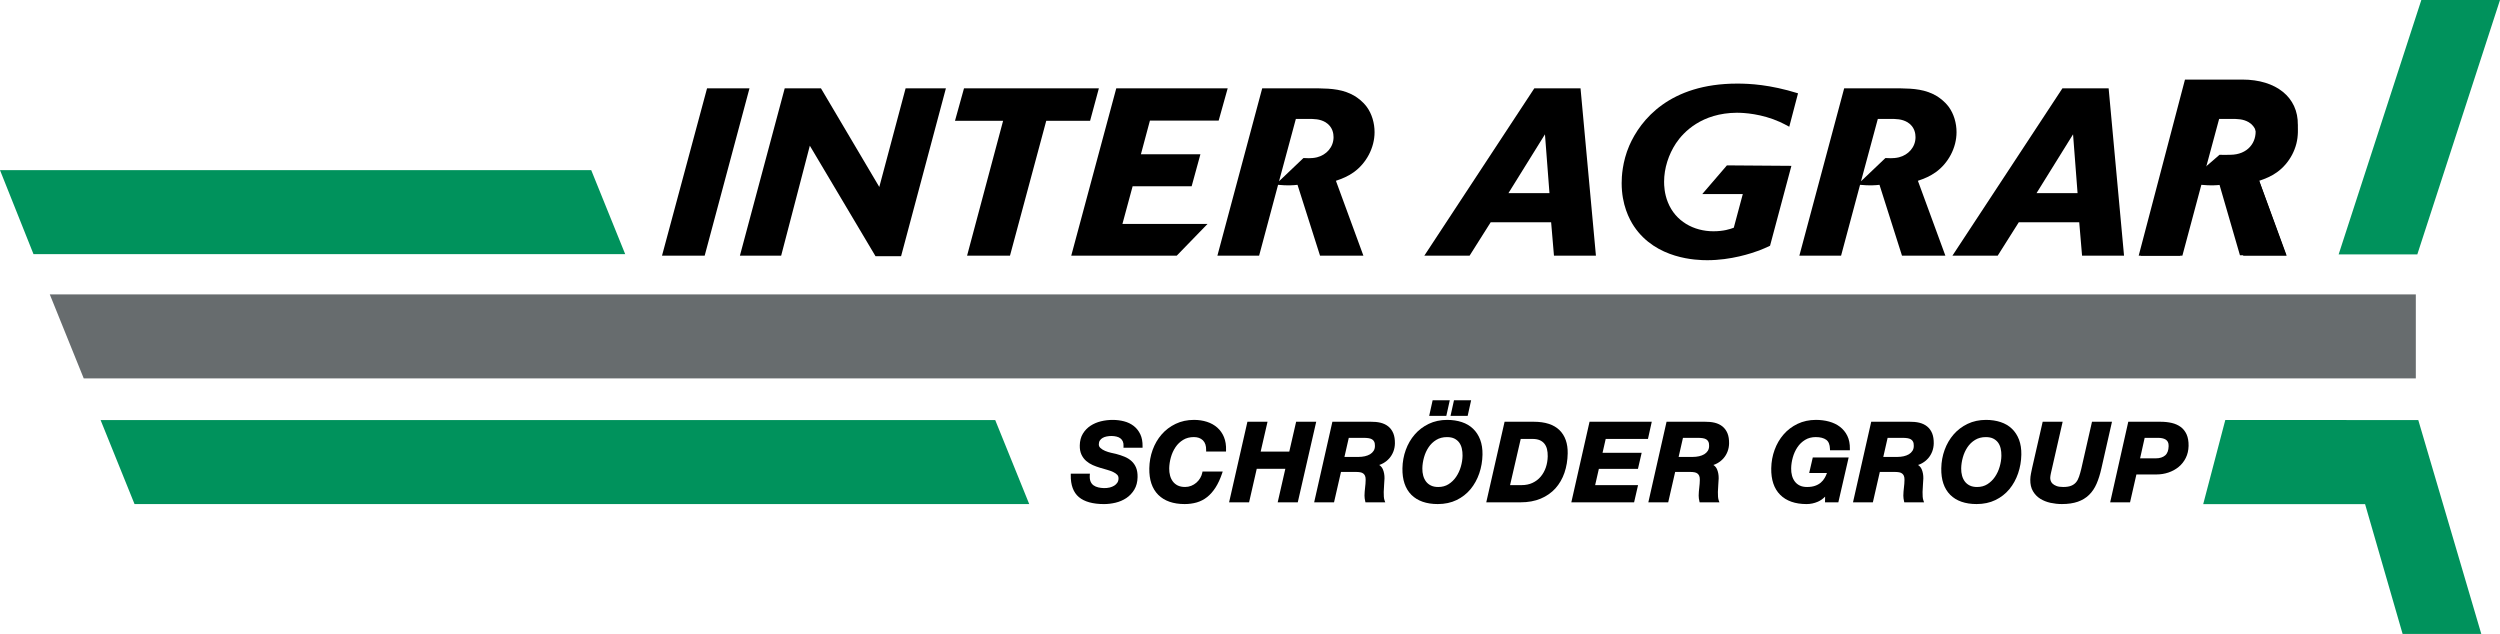
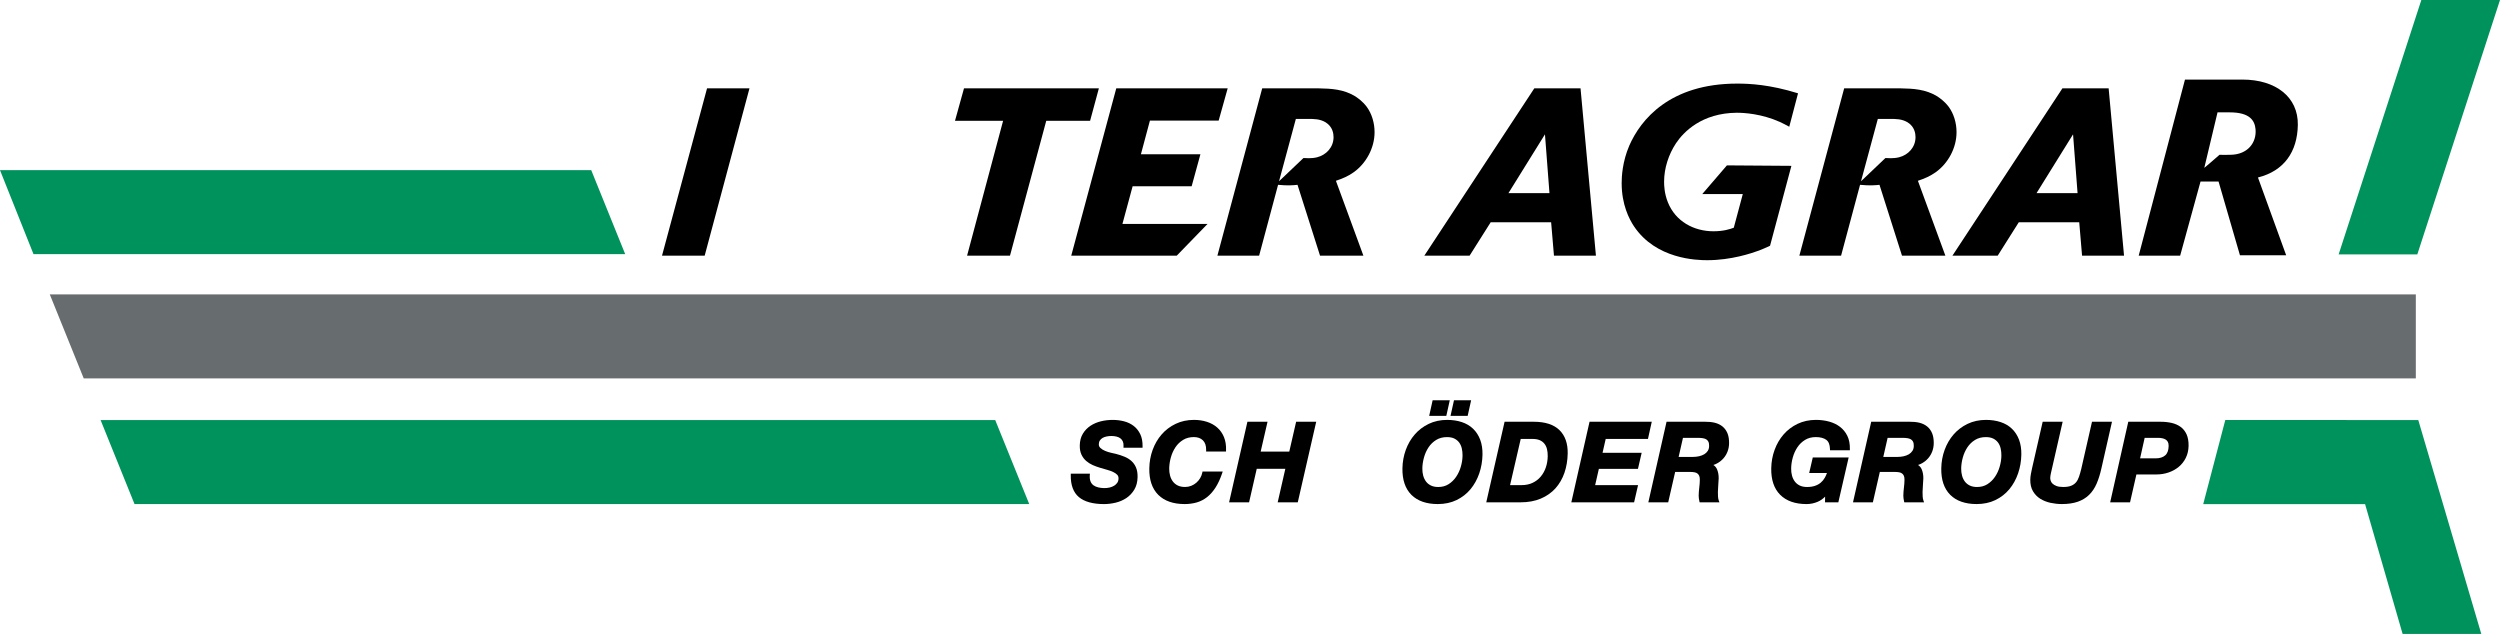
<svg xmlns="http://www.w3.org/2000/svg" xmlns:xlink="http://www.w3.org/1999/xlink" version="1.1" id="Layer_1" x="0px" y="0px" width="259.927px" height="65.912px" viewBox="0 0 259.927 65.912" xml:space="preserve">
  <g>
    <defs>
      <rect id="SVGID_1_" width="259.927" height="65.912" />
    </defs>
    <clipPath id="SVGID_2_">
      <use xlink:href="#SVGID_1_" overflow="visible" />
    </clipPath>
    <path clip-path="url(#SVGID_2_)" d="M238.907,12.994c0.053-2.884-2.269-4.72-5.763-4.72h-5.97l-4.812,18.307h4.31l2.119-7.705   h1.875l2.223,7.662h4.805l-2.933-8.084C237.477,17.77,238.859,15.785,238.907,12.994 M231.878,16.093c0,0-0.278,0.01-0.608,0.01   c-0.161,0-0.341-0.003-0.505-0.01c-0.706,0.63-1.584,1.36-1.584,1.36l1.377-5.771c0.164-0.005,0.344-0.005,0.514-0.005   c0.319,0,0.618,0.005,0.759,0.005c2.071,0,2.589,0.84,2.677,1.734C234.646,14.801,233.71,16.088,231.878,16.093" />
    <polygon clip-path="url(#SVGID_2_)" fill="#676C6E" points="5.175,30.606 8.705,39.341 251.175,39.341 251.175,30.606  " />
    <polygon clip-path="url(#SVGID_2_)" fill="#00925C" points="0,17.692 3.484,26.425 65.003,26.425 61.471,17.692  " />
    <polygon clip-path="url(#SVGID_2_)" fill="#00925C" points="10.458,43.673 13.988,52.411 107.011,52.411 103.473,43.673  " />
    <polygon clip-path="url(#SVGID_2_)" fill="#00925C" points="257.982,65.912 251.43,43.673 231.366,43.668 229.07,52.413    245.899,52.413 249.802,65.912  " />
    <polygon clip-path="url(#SVGID_2_)" fill="#00925C" points="251.748,0 243.151,26.447 251.331,26.447 259.927,0  " />
    <polygon clip-path="url(#SVGID_2_)" points="68.829,26.585 73.512,9.185 77.924,9.185 73.265,26.585  " />
-     <polygon clip-path="url(#SVGID_2_)" points="93.688,26.634 91.026,26.634 84.199,15.149 81.217,26.585 76.928,26.585 81.587,9.185    85.357,9.185 91.421,19.438 94.156,9.185 98.346,9.185  " />
    <polygon clip-path="url(#SVGID_2_)" points="100.547,26.585 104.293,12.561 99.291,12.561 100.228,9.185 114.25,9.185    113.338,12.561 108.779,12.561 105.008,26.585  " />
    <polygon clip-path="url(#SVGID_2_)" points="122.344,26.585 111.377,26.585 116.059,9.185 127.643,9.185 126.706,12.536    119.559,12.536 118.622,16.036 124.809,16.036 123.897,19.364 117.76,19.364 116.7,23.283 125.548,23.283  " />
    <path clip-path="url(#SVGID_2_)" d="M137.246,26.585l-2.342-7.369c-0.443,0.049-1.035,0.098-2.021,0l-1.972,7.369h-4.338   l4.659-17.4h5.842c1.38,0.024,2.636,0.098,3.845,0.837c0.246,0.173,0.714,0.469,1.183,1.085c0.541,0.739,0.813,1.701,0.813,2.637   c0,1.627-0.862,3.229-2.169,4.165c-0.593,0.419-1.184,0.666-1.849,0.888l2.858,7.788H137.246z M134.731,12.364l-1.749,6.482   l2.538-2.415c0.223,0,0.788,0.074,1.405-0.075c0.985-0.246,1.725-1.059,1.725-2.094c0-0.345-0.073-1.085-0.838-1.553   c-0.592-0.345-1.183-0.345-1.823-0.345H134.731z" />
    <path clip-path="url(#SVGID_2_)" d="M161.567,26.585l-0.295-3.475h-6.285l-2.194,3.475h-4.707l11.437-17.4h4.806l1.601,17.4   H161.567z M160.631,13.966l-3.796,6.112h4.264L160.631,13.966z" />
    <path clip-path="url(#SVGID_2_)" d="M184.033,25.55c-0.37,0.172-0.739,0.345-1.134,0.493c-0.813,0.296-2.908,1.01-5.397,1.01   c-1.085,0-5.324-0.098-7.616-3.524c-0.492-0.74-1.281-2.243-1.281-4.486c0-0.69,0.073-2.218,0.789-3.894   c1.183-2.711,4.215-6.457,11.214-6.457c1.306,0,3.4,0.098,6.334,1.01l-0.911,3.475c-0.321-0.172-0.642-0.345-0.962-0.492   c-1.922-0.863-3.746-0.962-4.486-0.962c-3.648,0.025-5.545,1.997-6.334,3.179c-0.764,1.159-1.232,2.588-1.232,3.993   c0,0.37,0.024,1.233,0.396,2.145c0.788,1.971,2.686,3.006,4.732,3.006c1.059,0,1.724-0.222,2.118-0.369l0.937-3.5h-4.214   l2.563-2.982l6.704,0.049L184.033,25.55z" />
    <path clip-path="url(#SVGID_2_)" d="M197.753,26.585l-2.341-7.369c-0.443,0.049-1.036,0.098-2.021,0l-1.973,7.369h-4.338   l4.659-17.4h5.841c1.38,0.024,2.637,0.098,3.846,0.837c0.245,0.173,0.714,0.469,1.183,1.085c0.541,0.739,0.813,1.701,0.813,2.637   c0,1.627-0.861,3.229-2.169,4.165c-0.592,0.419-1.183,0.666-1.848,0.888l2.858,7.788H197.753z M195.239,12.364l-1.749,6.482   l2.538-2.415c0.222,0,0.788,0.074,1.405-0.075c0.984-0.246,1.725-1.059,1.725-2.094c0-0.345-0.074-1.085-0.838-1.553   c-0.592-0.345-1.183-0.345-1.824-0.345H195.239z" />
    <path clip-path="url(#SVGID_2_)" d="M216.474,26.585l-0.295-3.475h-6.285l-2.194,3.475h-4.707l11.437-17.4h4.806l1.602,17.4   H216.474z M215.537,13.966l-3.796,6.112h4.265L215.537,13.966z" />
-     <path clip-path="url(#SVGID_2_)" d="M233.238,26.585l-2.341-7.369c-0.444,0.049-1.036,0.098-2.021,0l-1.973,7.369h-4.338   l4.659-17.4h5.841c1.38,0.024,2.636,0.098,3.845,0.837c0.246,0.173,0.715,0.469,1.184,1.085c0.541,0.739,0.813,1.701,0.813,2.637   c0,1.627-0.861,3.229-2.169,4.165c-0.592,0.419-1.183,0.666-1.848,0.888l2.858,7.788H233.238z M230.725,12.364l-1.749,6.482   l2.538-2.415c0.222,0,0.788,0.074,1.405-0.075c0.984-0.246,1.725-1.059,1.725-2.094c0-0.345-0.074-1.085-0.838-1.553   c-0.592-0.345-1.183-0.345-1.824-0.345H230.725z" />
    <path clip-path="url(#SVGID_2_)" d="M117.874,44.288c-0.285-0.221-0.623-0.385-1.008-0.484c-0.732-0.19-1.593-0.199-2.405,0   c-0.397,0.098-0.76,0.253-1.077,0.461c-0.322,0.211-0.59,0.487-0.794,0.821c-0.207,0.339-0.317,0.753-0.325,1.228   c-0.007,0.367,0.052,0.685,0.174,0.949c0.121,0.26,0.286,0.48,0.49,0.659c0.2,0.175,0.428,0.319,0.681,0.432   c0.243,0.106,0.498,0.2,0.759,0.278c0.249,0.074,0.496,0.147,0.741,0.215c0.238,0.066,0.449,0.144,0.63,0.229   c0.174,0.082,0.316,0.181,0.421,0.29c0.092,0.099,0.135,0.223,0.133,0.379c-0.003,0.175-0.046,0.323-0.126,0.442   c-0.085,0.127-0.191,0.228-0.323,0.309c-0.137,0.082-0.29,0.146-0.455,0.188c-0.42,0.101-0.839,0.071-1.191-0.007   c-0.199-0.045-0.37-0.119-0.509-0.22c-0.133-0.098-0.236-0.23-0.304-0.396c-0.071-0.17-0.097-0.391-0.079-0.653l0.012-0.157h-1.988   l-0.002,0.145c-0.018,1.031,0.267,1.802,0.846,2.29c0.572,0.479,1.451,0.724,2.613,0.724c0.392,0,0.797-0.049,1.203-0.146   c0.408-0.099,0.782-0.26,1.113-0.479c0.334-0.223,0.612-0.517,0.829-0.873c0.219-0.361,0.334-0.802,0.342-1.307   c0.008-0.38-0.044-0.707-0.153-0.977c-0.11-0.269-0.269-0.5-0.473-0.686c-0.201-0.185-0.443-0.337-0.72-0.452   c-0.274-0.114-0.572-0.213-0.891-0.297l-0.53-0.119c-0.206-0.046-0.412-0.113-0.612-0.196c-0.189-0.078-0.352-0.181-0.484-0.302   c-0.114-0.104-0.169-0.228-0.166-0.381c0.003-0.161,0.04-0.295,0.109-0.397c0.073-0.11,0.169-0.199,0.285-0.266   c0.123-0.072,0.264-0.123,0.418-0.152c0.351-0.073,0.719-0.061,1.019,0.01c0.163,0.037,0.298,0.098,0.412,0.184   c0.111,0.084,0.194,0.189,0.253,0.321c0.059,0.134,0.085,0.304,0.074,0.505l-0.007,0.154h1.984l0.002-0.145   c0.009-0.489-0.071-0.913-0.236-1.259C118.392,44.803,118.162,44.513,117.874,44.288" />
    <path clip-path="url(#SVGID_2_)" d="M126.563,44.458c-0.3-0.266-0.663-0.468-1.077-0.601c-0.412-0.133-0.864-0.201-1.344-0.201   c-0.698,0-1.341,0.14-1.91,0.412c-0.569,0.272-1.06,0.646-1.459,1.105s-0.713,0.999-0.932,1.603   c-0.219,0.601-0.335,1.246-0.347,1.915c-0.021,1.191,0.292,2.118,0.93,2.757c0.639,0.637,1.562,0.96,2.744,0.96   c0.448,0,0.873-0.058,1.261-0.17c0.392-0.114,0.755-0.301,1.078-0.558c0.322-0.254,0.616-0.589,0.875-0.993   c0.257-0.4,0.486-0.895,0.681-1.47l0.065-0.193h-2.102l-0.022,0.118c-0.039,0.197-0.111,0.383-0.219,0.565   c-0.107,0.181-0.241,0.342-0.399,0.479c-0.157,0.137-0.338,0.247-0.536,0.326c-0.2,0.079-0.413,0.119-0.634,0.119   c-0.299,0-0.557-0.052-0.765-0.154c-0.207-0.104-0.377-0.243-0.506-0.416c-0.132-0.175-0.231-0.382-0.292-0.612   c-0.064-0.233-0.093-0.486-0.089-0.753c0.007-0.372,0.065-0.758,0.173-1.146c0.109-0.388,0.271-0.743,0.482-1.057   c0.208-0.311,0.475-0.565,0.795-0.76c0.315-0.193,0.689-0.29,1.113-0.29c0.394,0,0.702,0.11,0.94,0.337   c0.232,0.225,0.346,0.567,0.338,1.02l-0.003,0.148h2.067l0.005-0.142c0.017-0.509-0.055-0.965-0.214-1.355   C127.1,45.06,126.866,44.726,126.563,44.458" />
    <polygon clip-path="url(#SVGID_2_)" points="134.76,43.85 134.048,46.951 131.073,46.951 131.786,43.85 129.695,43.85    127.79,52.228 129.868,52.228 130.665,48.739 133.638,48.739 132.842,52.228 134.93,52.228 136.848,43.85  " />
-     <path clip-path="url(#SVGID_2_)" d="M144.347,44.342c-0.224-0.183-0.499-0.314-0.816-0.392c-0.308-0.074-0.657-0.104-1.024-0.101   h-3.978l-1.854,8.198l-0.04,0.18h2.065l0.723-3.159h1.561c0.163,0,0.313,0.012,0.448,0.036c0.119,0.022,0.223,0.063,0.305,0.126   c0.081,0.061,0.142,0.14,0.187,0.241c0.045,0.105,0.066,0.248,0.064,0.421c-0.004,0.265-0.024,0.536-0.059,0.806   c-0.035,0.283-0.056,0.565-0.061,0.837c-0.002,0.107,0.005,0.204,0.02,0.29c0.013,0.089,0.03,0.186,0.054,0.287l0.025,0.115h2.058   l-0.071-0.196c-0.039-0.11-0.064-0.239-0.075-0.386c-0.012-0.157-0.015-0.326-0.012-0.502c0.003-0.236,0.017-0.485,0.04-0.741   c0.021-0.258,0.037-0.479,0.041-0.663c0.005-0.344-0.051-0.66-0.167-0.936c-0.079-0.188-0.206-0.343-0.382-0.459   c0.146-0.048,0.282-0.106,0.413-0.18c0.241-0.136,0.456-0.309,0.636-0.513c0.181-0.207,0.323-0.444,0.423-0.706   c0.1-0.264,0.153-0.543,0.159-0.831c0.006-0.419-0.047-0.763-0.163-1.053C144.748,44.769,144.574,44.526,144.347,44.342    M142.815,46.876c-0.093,0.144-0.217,0.261-0.367,0.353c-0.156,0.092-0.339,0.162-0.545,0.209   c-0.208,0.046-0.431,0.069-0.659,0.069h-1.461l0.451-1.983h1.569c0.166,0,0.327,0.011,0.477,0.032   c0.143,0.021,0.262,0.059,0.366,0.118c0.096,0.055,0.172,0.135,0.226,0.241c0.059,0.109,0.086,0.263,0.083,0.455   C142.951,46.571,142.905,46.736,142.815,46.876" />
    <path clip-path="url(#SVGID_2_)" d="M153.162,44.582c-0.318-0.31-0.714-0.543-1.177-0.696c-0.456-0.151-0.97-0.229-1.524-0.229   c-0.698,0-1.342,0.138-1.911,0.411s-1.06,0.646-1.457,1.105c-0.4,0.461-0.715,0.999-0.933,1.603   c-0.219,0.6-0.336,1.243-0.348,1.916c-0.021,1.19,0.293,2.117,0.931,2.757c0.64,0.636,1.562,0.959,2.743,0.959   c0.729,0,1.387-0.141,1.956-0.417c0.567-0.274,1.055-0.654,1.45-1.13c0.391-0.474,0.697-1.026,0.908-1.644   c0.212-0.619,0.323-1.273,0.336-1.946c0.01-0.585-0.071-1.105-0.238-1.551C153.729,45.273,153.481,44.89,153.162,44.582    M150.606,50.344c-0.303,0.192-0.663,0.289-1.071,0.289c-0.3,0-0.557-0.051-0.765-0.155c-0.207-0.102-0.377-0.24-0.507-0.414   c-0.131-0.177-0.23-0.383-0.292-0.613c-0.063-0.233-0.094-0.485-0.088-0.752c0.006-0.374,0.064-0.76,0.173-1.148   c0.107-0.385,0.27-0.741,0.481-1.056c0.207-0.311,0.476-0.566,0.795-0.76c0.314-0.192,0.688-0.289,1.112-0.289   c0.309,0,0.569,0.051,0.771,0.153c0.202,0.103,0.369,0.24,0.494,0.407c0.127,0.172,0.221,0.377,0.275,0.61   c0.057,0.241,0.083,0.502,0.078,0.772c-0.005,0.368-0.066,0.752-0.179,1.141c-0.11,0.382-0.276,0.735-0.491,1.052   C151.18,49.893,150.914,50.149,150.606,50.344" />
    <polygon clip-path="url(#SVGID_2_)" points="150.735,41.618 148.952,41.618 148.594,43.235 150.375,43.235  " />
    <polygon clip-path="url(#SVGID_2_)" points="152.954,41.618 151.172,41.618 150.813,43.235 152.595,43.235  " />
    <path clip-path="url(#SVGID_2_)" d="M159.473,43.85h-3.04l-1.865,8.198l-0.039,0.179h3.558c0.793,0,1.502-0.129,2.106-0.385   c0.606-0.256,1.121-0.617,1.531-1.072c0.407-0.454,0.721-0.999,0.934-1.618c0.211-0.617,0.323-1.29,0.336-2.006   c0.019-1.041-0.271-1.858-0.862-2.434C161.541,44.14,160.646,43.85,159.473,43.85 M158.19,50.439h-1.187l1.108-4.803h1.221   c0.294,0,0.547,0.042,0.75,0.128c0.197,0.085,0.361,0.207,0.486,0.361c0.125,0.156,0.217,0.344,0.272,0.559   c0.056,0.227,0.082,0.482,0.078,0.762c-0.008,0.411-0.075,0.804-0.201,1.168c-0.123,0.355-0.303,0.676-0.534,0.949   c-0.227,0.27-0.512,0.485-0.845,0.642C159.008,50.361,158.62,50.439,158.19,50.439" />
    <polygon clip-path="url(#SVGID_2_)" points="171.34,45.637 171.736,43.85 165.266,43.85 163.412,52.049 163.372,52.227    169.899,52.227 170.31,50.439 165.849,50.439 166.234,48.751 170.299,48.751 170.686,47.075 166.619,47.075 166.946,45.637  " />
    <path clip-path="url(#SVGID_2_)" d="M179.091,44.342c-0.224-0.183-0.499-0.314-0.816-0.392c-0.309-0.074-0.66-0.104-1.024-0.101   h-3.978l-1.854,8.198l-0.04,0.18h2.065l0.723-3.159h1.561c0.163,0,0.313,0.012,0.448,0.036c0.119,0.022,0.223,0.063,0.305,0.126   c0.08,0.061,0.142,0.14,0.187,0.241c0.045,0.105,0.066,0.248,0.064,0.421c-0.004,0.265-0.024,0.536-0.059,0.806   c-0.036,0.283-0.056,0.565-0.061,0.837c-0.002,0.107,0.005,0.204,0.02,0.29c0.013,0.089,0.03,0.186,0.054,0.287l0.025,0.115h2.058   l-0.071-0.196c-0.039-0.11-0.064-0.239-0.075-0.386c-0.012-0.157-0.015-0.326-0.012-0.502c0.003-0.236,0.017-0.485,0.04-0.741   c0.021-0.258,0.037-0.479,0.041-0.663c0.005-0.344-0.051-0.66-0.167-0.936c-0.079-0.188-0.206-0.343-0.382-0.459   c0.146-0.048,0.282-0.106,0.413-0.18c0.241-0.136,0.455-0.309,0.636-0.513c0.181-0.207,0.323-0.444,0.423-0.707   c0.1-0.266,0.153-0.545,0.159-0.83c0.006-0.419-0.047-0.763-0.163-1.053C179.492,44.769,179.318,44.526,179.091,44.342    M177.56,46.876c-0.093,0.144-0.217,0.261-0.367,0.353c-0.156,0.092-0.339,0.162-0.545,0.209c-0.208,0.046-0.431,0.069-0.659,0.069   h-1.461l0.451-1.983h1.569c0.166,0,0.327,0.011,0.477,0.032c0.143,0.021,0.262,0.059,0.366,0.118   c0.096,0.055,0.172,0.135,0.226,0.241c0.059,0.11,0.086,0.264,0.082,0.455C177.695,46.571,177.649,46.736,177.56,46.876" />
    <path clip-path="url(#SVGID_2_)" d="M191.306,44.378c-0.32-0.245-0.7-0.428-1.128-0.545c-0.426-0.117-0.888-0.177-1.372-0.177   c-0.698,0-1.341,0.14-1.911,0.411c-0.569,0.274-1.06,0.646-1.457,1.106c-0.4,0.461-0.714,1-0.932,1.602   c-0.22,0.601-0.337,1.244-0.349,1.916c-0.02,1.192,0.292,2.119,0.932,2.757c0.638,0.638,1.561,0.961,2.742,0.961   c0.402,0,0.797-0.083,1.172-0.245c0.275-0.119,0.527-0.297,0.755-0.53l-0.011,0.593h1.386l1.072-4.663h-3.73l-0.374,1.617h1.848   c-0.063,0.177-0.14,0.342-0.224,0.491c-0.11,0.196-0.251,0.368-0.418,0.508c-0.167,0.141-0.368,0.253-0.597,0.331   c-0.229,0.081-0.51,0.122-0.829,0.122c-0.301,0-0.559-0.051-0.767-0.155c-0.206-0.101-0.376-0.241-0.506-0.415   c-0.131-0.176-0.23-0.382-0.293-0.612c-0.063-0.232-0.092-0.485-0.087-0.753c0.006-0.374,0.064-0.759,0.173-1.147   c0.108-0.385,0.271-0.741,0.482-1.055c0.207-0.312,0.475-0.567,0.795-0.761c0.313-0.192,0.688-0.29,1.111-0.29   c0.464,0,0.83,0.096,1.087,0.283c0.243,0.178,0.372,0.495,0.386,0.943l0.005,0.143h2.063l0.003-0.144   c0.009-0.518-0.08-0.973-0.264-1.352C191.885,44.939,191.626,44.624,191.306,44.378" />
    <path clip-path="url(#SVGID_2_)" d="M200.37,44.342c-0.224-0.183-0.499-0.314-0.816-0.392c-0.309-0.074-0.66-0.104-1.024-0.101   h-3.978l-1.854,8.198l-0.04,0.18h2.065l0.723-3.159h1.56c0.163,0,0.314,0.012,0.449,0.036c0.119,0.022,0.223,0.063,0.305,0.126   c0.079,0.061,0.142,0.14,0.187,0.241c0.045,0.105,0.066,0.248,0.064,0.421c-0.005,0.265-0.024,0.536-0.059,0.806   c-0.036,0.283-0.056,0.565-0.061,0.837c-0.002,0.107,0.005,0.204,0.02,0.29c0.012,0.089,0.03,0.186,0.053,0.287l0.026,0.115h2.057   l-0.07-0.196c-0.039-0.11-0.064-0.239-0.075-0.386c-0.012-0.157-0.015-0.326-0.012-0.502c0.003-0.236,0.017-0.485,0.04-0.741   c0.021-0.258,0.036-0.479,0.041-0.663c0.005-0.344-0.052-0.66-0.167-0.936c-0.079-0.188-0.206-0.343-0.383-0.459   c0.146-0.048,0.283-0.106,0.413-0.18c0.242-0.136,0.456-0.309,0.637-0.513c0.181-0.207,0.322-0.444,0.423-0.707   c0.1-0.266,0.152-0.545,0.159-0.83c0.006-0.419-0.048-0.763-0.163-1.053C200.771,44.769,200.598,44.526,200.37,44.342    M198.838,46.876c-0.092,0.144-0.216,0.261-0.366,0.353c-0.156,0.092-0.34,0.162-0.545,0.209c-0.208,0.046-0.431,0.069-0.659,0.069   h-1.461l0.45-1.983h1.57c0.166,0,0.327,0.011,0.477,0.032c0.143,0.021,0.262,0.059,0.365,0.118   c0.097,0.055,0.172,0.135,0.227,0.241c0.059,0.11,0.086,0.264,0.082,0.455C198.975,46.571,198.929,46.736,198.838,46.876" />
    <path clip-path="url(#SVGID_2_)" d="M209.186,44.582c-0.318-0.31-0.714-0.543-1.177-0.696c-0.456-0.151-0.97-0.229-1.524-0.229   c-0.698,0-1.342,0.138-1.912,0.411c-0.568,0.273-1.059,0.646-1.457,1.105c-0.399,0.461-0.714,0.999-0.932,1.604   c-0.219,0.599-0.336,1.242-0.348,1.915c-0.021,1.19,0.293,2.117,0.931,2.757c0.639,0.636,1.562,0.959,2.743,0.959   c0.729,0,1.387-0.141,1.956-0.417c0.566-0.274,1.055-0.654,1.45-1.13c0.391-0.474,0.696-1.026,0.907-1.644   c0.213-0.619,0.324-1.273,0.337-1.946c0.01-0.585-0.071-1.105-0.238-1.551C209.752,45.273,209.505,44.89,209.186,44.582    M206.63,50.344c-0.303,0.192-0.663,0.289-1.071,0.289c-0.3,0-0.557-0.051-0.765-0.155c-0.207-0.102-0.377-0.24-0.507-0.414   c-0.132-0.177-0.23-0.383-0.292-0.613c-0.063-0.233-0.094-0.485-0.089-0.752c0.007-0.374,0.065-0.76,0.174-1.148   c0.107-0.385,0.27-0.741,0.481-1.056c0.207-0.311,0.476-0.566,0.795-0.76c0.314-0.192,0.688-0.289,1.112-0.289   c0.309,0,0.569,0.051,0.77,0.153c0.203,0.103,0.37,0.24,0.495,0.407c0.127,0.172,0.221,0.377,0.275,0.61   c0.057,0.241,0.083,0.502,0.078,0.772c-0.005,0.368-0.066,0.752-0.18,1.141c-0.109,0.382-0.275,0.735-0.49,1.052   C207.203,49.893,206.938,50.149,206.63,50.344" />
    <path clip-path="url(#SVGID_2_)" d="M217.507,43.85l-1.116,4.901c-0.075,0.308-0.15,0.573-0.233,0.814   c-0.077,0.233-0.182,0.429-0.312,0.582c-0.13,0.154-0.293,0.27-0.499,0.354c-0.211,0.088-0.491,0.131-0.831,0.131   c-0.29,0-0.527-0.034-0.704-0.103c-0.175-0.069-0.313-0.15-0.41-0.246c-0.093-0.091-0.156-0.189-0.188-0.296   c-0.034-0.114-0.052-0.213-0.05-0.295c0-0.062,0.007-0.132,0.019-0.213c0.013-0.084,0.029-0.174,0.049-0.268   c0.021-0.097,0.041-0.188,0.063-0.275l1.161-5.088h-2.076l-1.095,4.793l-0.123,0.595c-0.044,0.21-0.066,0.422-0.071,0.632   c-0.007,0.474,0.086,0.877,0.279,1.204c0.192,0.327,0.447,0.591,0.761,0.786c0.309,0.193,0.665,0.334,1.058,0.421   c0.391,0.084,0.79,0.128,1.19,0.128c0.639,0,1.193-0.082,1.648-0.241c0.46-0.161,0.856-0.4,1.174-0.712   c0.318-0.308,0.582-0.698,0.783-1.162c0.195-0.449,0.361-0.976,0.494-1.565l1.107-4.878H217.507z" />
    <path clip-path="url(#SVGID_2_)" d="M227.345,45.17c-0.145-0.323-0.353-0.588-0.618-0.782c-0.261-0.192-0.576-0.332-0.935-0.415   c-0.35-0.081-0.739-0.123-1.158-0.123h-3.356l-1.882,8.378h2.066l0.661-2.899h2.081c0.438,0,0.858-0.067,1.25-0.201   c0.395-0.133,0.751-0.327,1.057-0.579c0.312-0.256,0.563-0.57,0.745-0.938c0.186-0.371,0.283-0.795,0.292-1.258   C227.556,45.89,227.486,45.492,227.345,45.17 M222.982,45.523h1.4c0.149,0,0.293,0.014,0.429,0.042   c0.131,0.027,0.25,0.073,0.354,0.136c0.095,0.057,0.17,0.138,0.229,0.247c0.058,0.109,0.085,0.254,0.081,0.434   c-0.008,0.438-0.128,0.763-0.357,0.963c-0.237,0.205-0.566,0.309-0.981,0.309h-1.63L222.982,45.523z" />
  </g>
</svg>